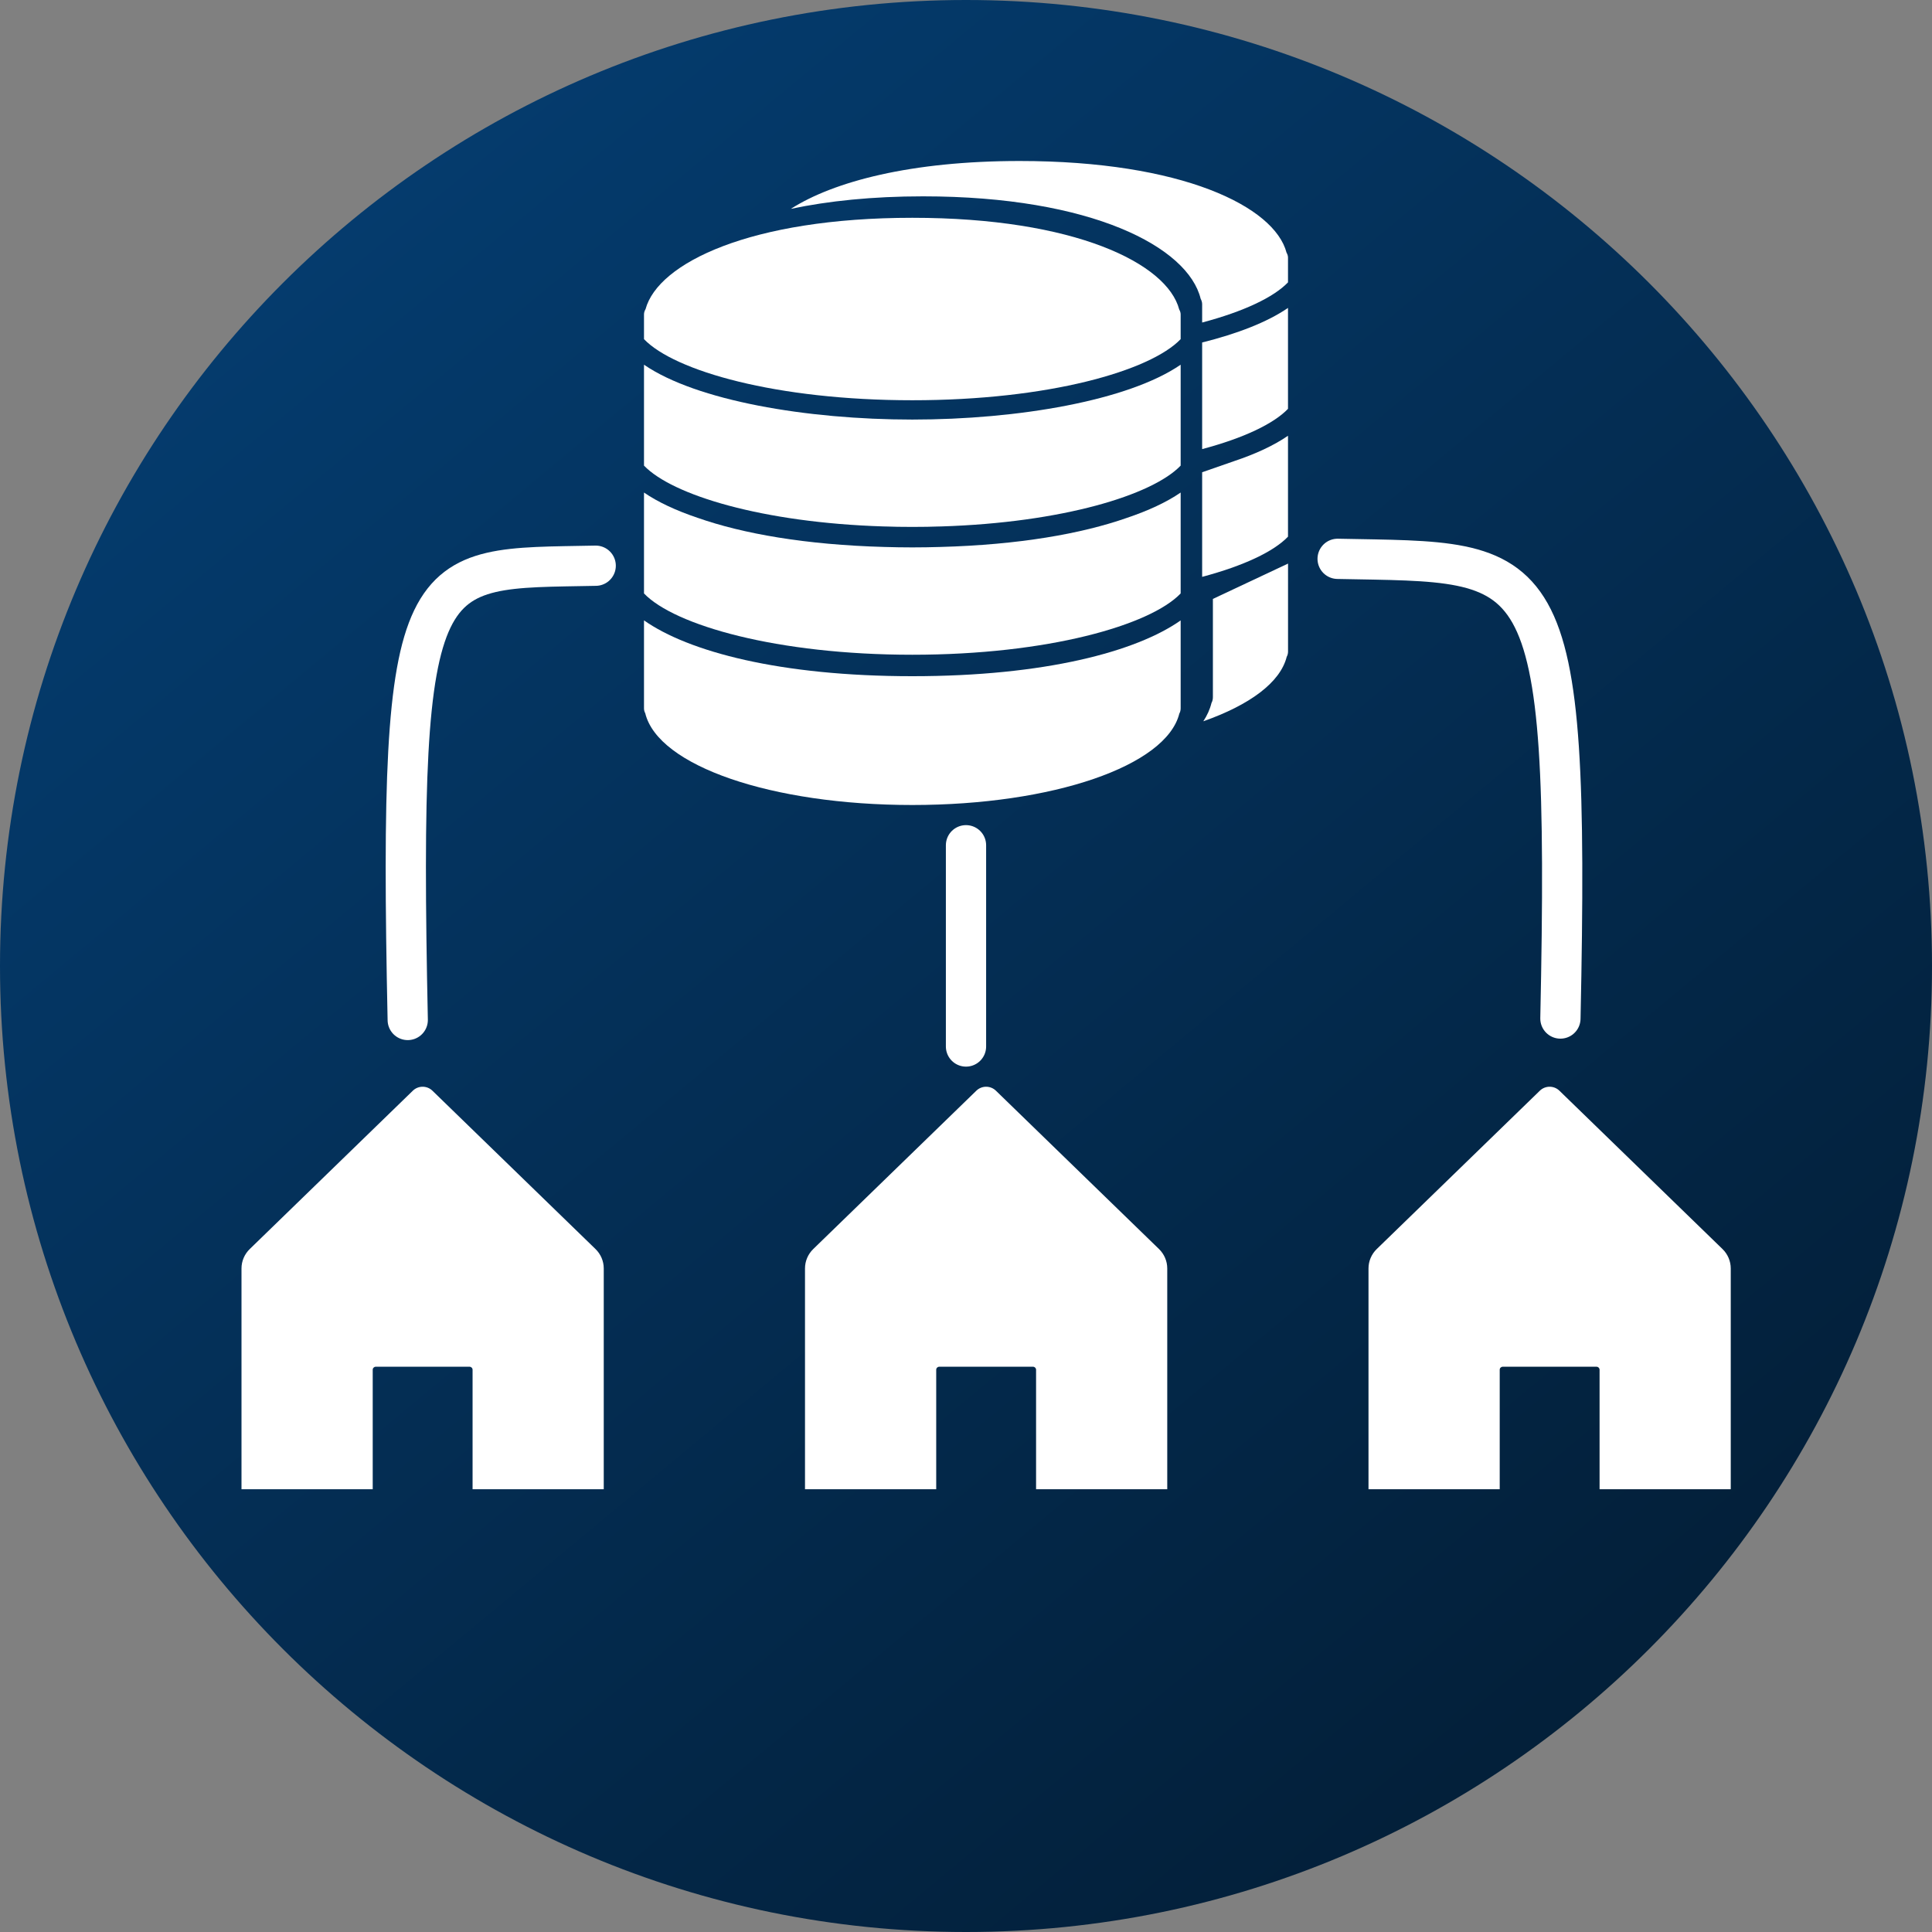
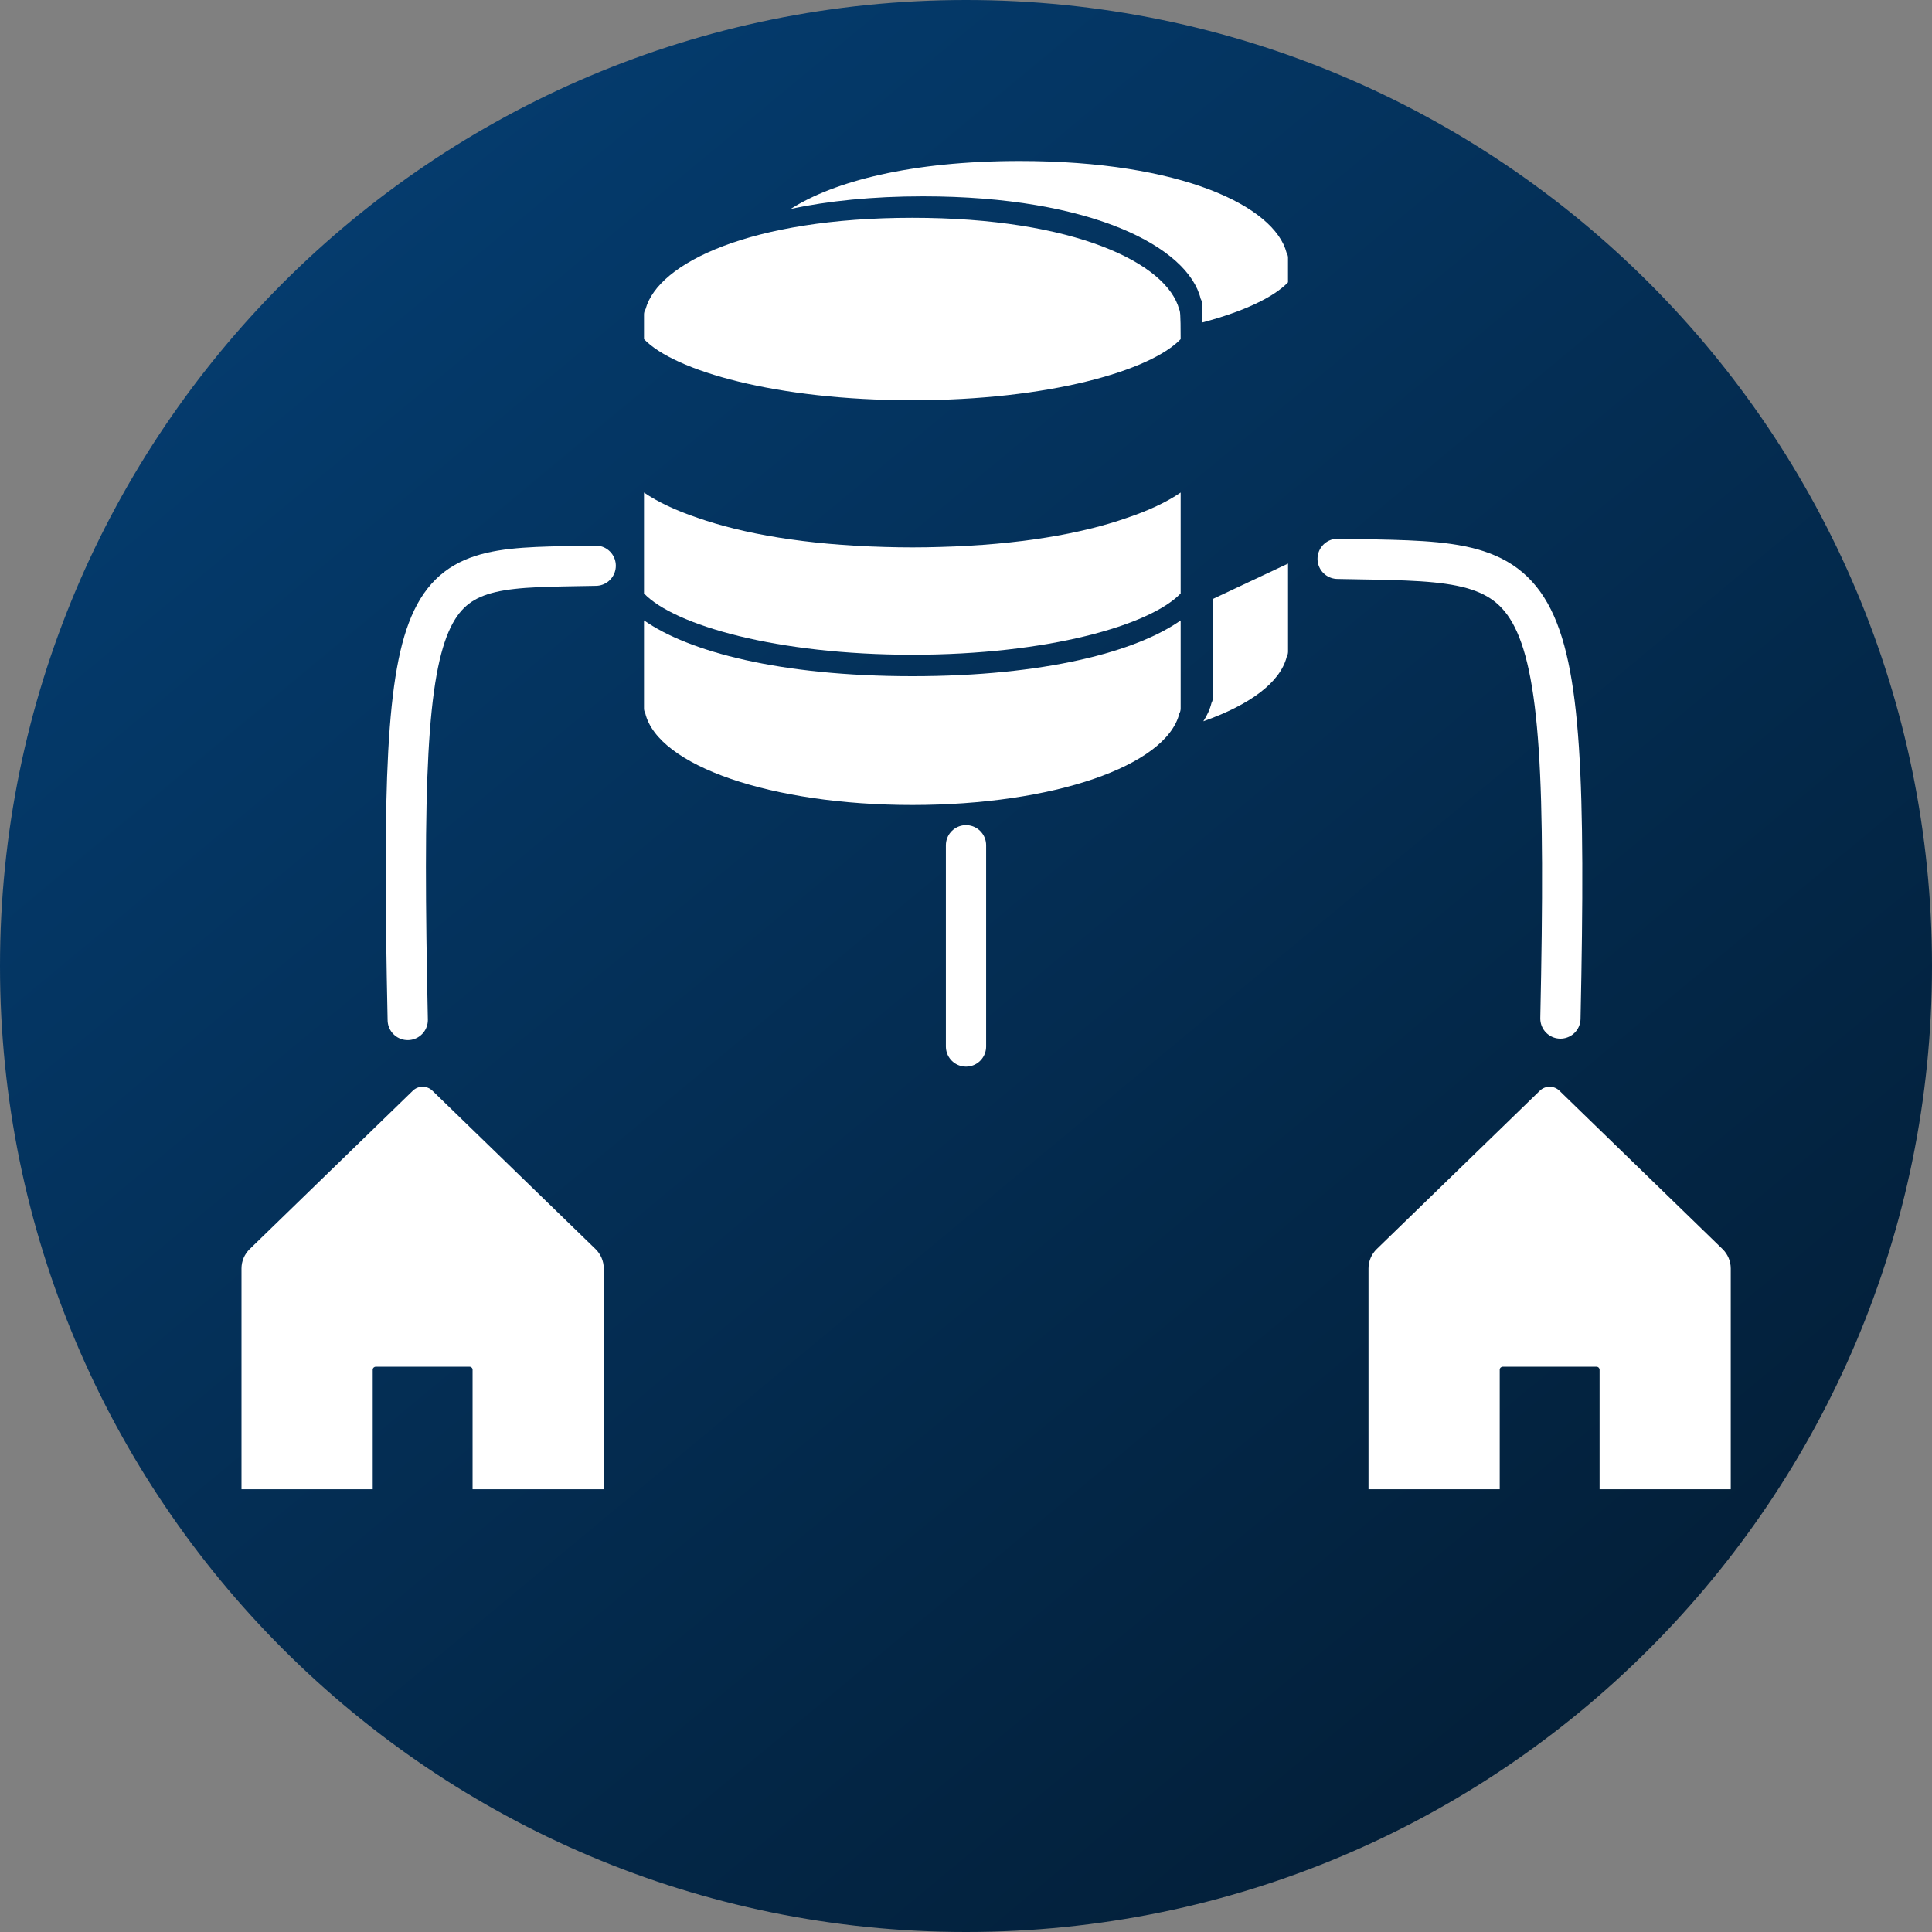
<svg xmlns="http://www.w3.org/2000/svg" width="48" height="48" viewBox="0 0 48 48" fill="none">
  <rect x="0" y="0" width="48" height="48" fill="#808080" stroke="none" />
  <path d="M24 48C37.255 48 48 37.255 48 24C48 10.745 37.255 0 24 0C10.745 0 0 10.745 0 24C0 37.255 10.745 48 24 48Z" fill="url(#paint0_linear_3847_30288)" />
  <path fill-rule="evenodd" clip-rule="evenodd" d="M16 15.413V17.6C16 17.643 16.011 17.684 16.031 17.72C16.346 19.026 19.164 20 22.667 20C26.162 20 28.974 19.029 29.3 17.729C29.321 17.691 29.333 17.647 29.333 17.6V15.414C28.231 16.189 25.959 16.8 22.667 16.8C19.375 16.8 17.103 16.189 16 15.413" fill="white" />
  <path fill-rule="evenodd" clip-rule="evenodd" d="M30.134 17.321C30.134 17.373 30.122 17.423 30.099 17.465C30.061 17.622 29.992 17.773 29.896 17.92C31.044 17.516 31.808 16.958 31.968 16.318C31.989 16.28 32.001 16.236 32.001 16.189V14.002L30.134 14.88V17.321" fill="white" />
  <path fill-rule="evenodd" clip-rule="evenodd" d="M23.362 13.589C23.13 13.596 22.898 13.6 22.667 13.6C22.435 13.6 22.202 13.596 21.969 13.589C20.012 13.535 18.452 13.259 17.329 12.864C16.801 12.686 16.349 12.477 16 12.237V14.744C16.759 15.536 19.305 16.267 22.667 16.267C26.028 16.267 28.574 15.536 29.333 14.744V12.237C28.982 12.478 28.526 12.689 27.993 12.868C26.871 13.261 25.314 13.536 23.362 13.589Z" fill="white" />
-   <path fill-rule="evenodd" clip-rule="evenodd" d="M29.867 11.733V14.332C30.9 14.057 31.647 13.703 32 13.333V10.826C31.649 11.068 31.193 11.279 30.66 11.457L29.867 11.733Z" fill="white" />
-   <path fill-rule="evenodd" clip-rule="evenodd" d="M16 9.061V11.568C16.704 12.302 18.942 12.984 21.943 13.079C21.974 13.08 22.006 13.081 22.036 13.081C22.123 13.084 22.21 13.086 22.298 13.088C22.42 13.089 22.543 13.091 22.667 13.091C22.791 13.091 22.914 13.089 23.036 13.088C23.124 13.086 23.211 13.084 23.297 13.081C23.328 13.081 23.36 13.08 23.391 13.079C26.391 12.984 28.63 12.302 29.333 11.568V9.061C28.035 9.953 25.292 10.424 22.667 10.424C20.042 10.424 17.298 9.953 16 9.061" fill="white" />
-   <path fill-rule="evenodd" clip-rule="evenodd" d="M22.667 5.411C18.646 5.411 16.348 6.536 16.039 7.68C16.016 7.719 16 7.762 16 7.811V8.426C16.756 9.215 19.284 9.944 22.667 9.944C26.049 9.944 28.577 9.215 29.333 8.426V7.811C29.333 7.766 29.318 7.726 29.297 7.689C28.998 6.542 26.698 5.411 22.667 5.411" fill="white" />
-   <path fill-rule="evenodd" clip-rule="evenodd" d="M29.867 10.534V11.158C30.902 10.883 31.646 10.527 32 10.157V7.65C31.485 8.004 30.74 8.291 29.867 8.509V10.534" fill="white" />
+   <path fill-rule="evenodd" clip-rule="evenodd" d="M22.667 5.411C18.646 5.411 16.348 6.536 16.039 7.68C16.016 7.719 16 7.762 16 7.811V8.426C16.756 9.215 19.284 9.944 22.667 9.944C26.049 9.944 28.577 9.215 29.333 8.426C29.333 7.766 29.318 7.726 29.297 7.689C28.998 6.542 26.698 5.411 22.667 5.411" fill="white" />
  <path fill-rule="evenodd" clip-rule="evenodd" d="M31.964 6.278C31.665 5.131 29.364 4 25.333 4C22.633 4 20.714 4.509 19.648 5.189C20.577 4.993 21.672 4.878 22.933 4.878C27.126 4.878 29.518 6.141 29.83 7.423C29.852 7.464 29.867 7.509 29.867 7.56V8.013C30.902 7.739 31.647 7.384 32 7.015V6.4C32 6.355 31.985 6.315 31.964 6.278" fill="white" />
  <path fill-rule="evenodd" clip-rule="evenodd" d="M9.259 37H6V31.514C6 31.333 6.074 31.159 6.205 31.032C6.942 30.316 9.461 27.871 10.257 27.098C10.392 26.967 10.608 26.967 10.743 27.098C11.539 27.871 14.058 30.316 14.795 31.032C14.926 31.159 15 31.333 15 31.514V37H11.741V34.031C11.741 33.989 11.707 33.956 11.665 33.956H9.336C9.294 33.956 9.26 33.989 9.26 34.031V37H9.259Z" fill="white" />
-   <path fill-rule="evenodd" clip-rule="evenodd" d="M23.259 37H20V31.514C20 31.333 20.074 31.159 20.205 31.032C20.942 30.316 23.461 27.871 24.257 27.098C24.392 26.967 24.608 26.967 24.743 27.098C25.539 27.871 28.058 30.316 28.795 31.032C28.926 31.159 29 31.333 29 31.514V37H25.741V34.031C25.741 33.989 25.707 33.956 25.665 33.956H23.336C23.294 33.956 23.26 33.989 23.26 34.031V37H23.259Z" fill="white" />
  <path fill-rule="evenodd" clip-rule="evenodd" d="M37.259 37H34V31.514C34 31.333 34.074 31.159 34.205 31.032C34.942 30.316 37.461 27.871 38.257 27.098C38.392 26.967 38.608 26.967 38.743 27.098C39.539 27.871 42.058 30.316 42.795 31.032C42.926 31.159 43 31.333 43 31.514V37H39.741V34.031C39.741 33.989 39.707 33.956 39.665 33.956H37.336C37.294 33.956 37.26 33.989 37.26 34.031V37H37.259Z" fill="white" />
  <path d="M14.8 14.055C10.45 14.144 9.886 13.726 10.13 25.341" stroke="white" stroke-linecap="round" stroke-linejoin="round" />
  <path d="M33.233 13.884C38.353 13.989 39.016 13.568 38.768 25.305" stroke="white" stroke-linecap="round" stroke-linejoin="round" />
  <path d="M24 21V26" stroke="white" stroke-linecap="round" stroke-linejoin="round" />
  <defs>
    <linearGradient id="paint0_linear_3847_30288" x1="4.019" y1="-6.411" x2="56.388" y2="56.6" gradientUnits="userSpaceOnUse">
      <stop stop-color="#011629" />
      <stop offset="0" stop-color="#05427A" />
      <stop offset="1" stop-color="#021322" />
    </linearGradient>
  </defs>
</svg>